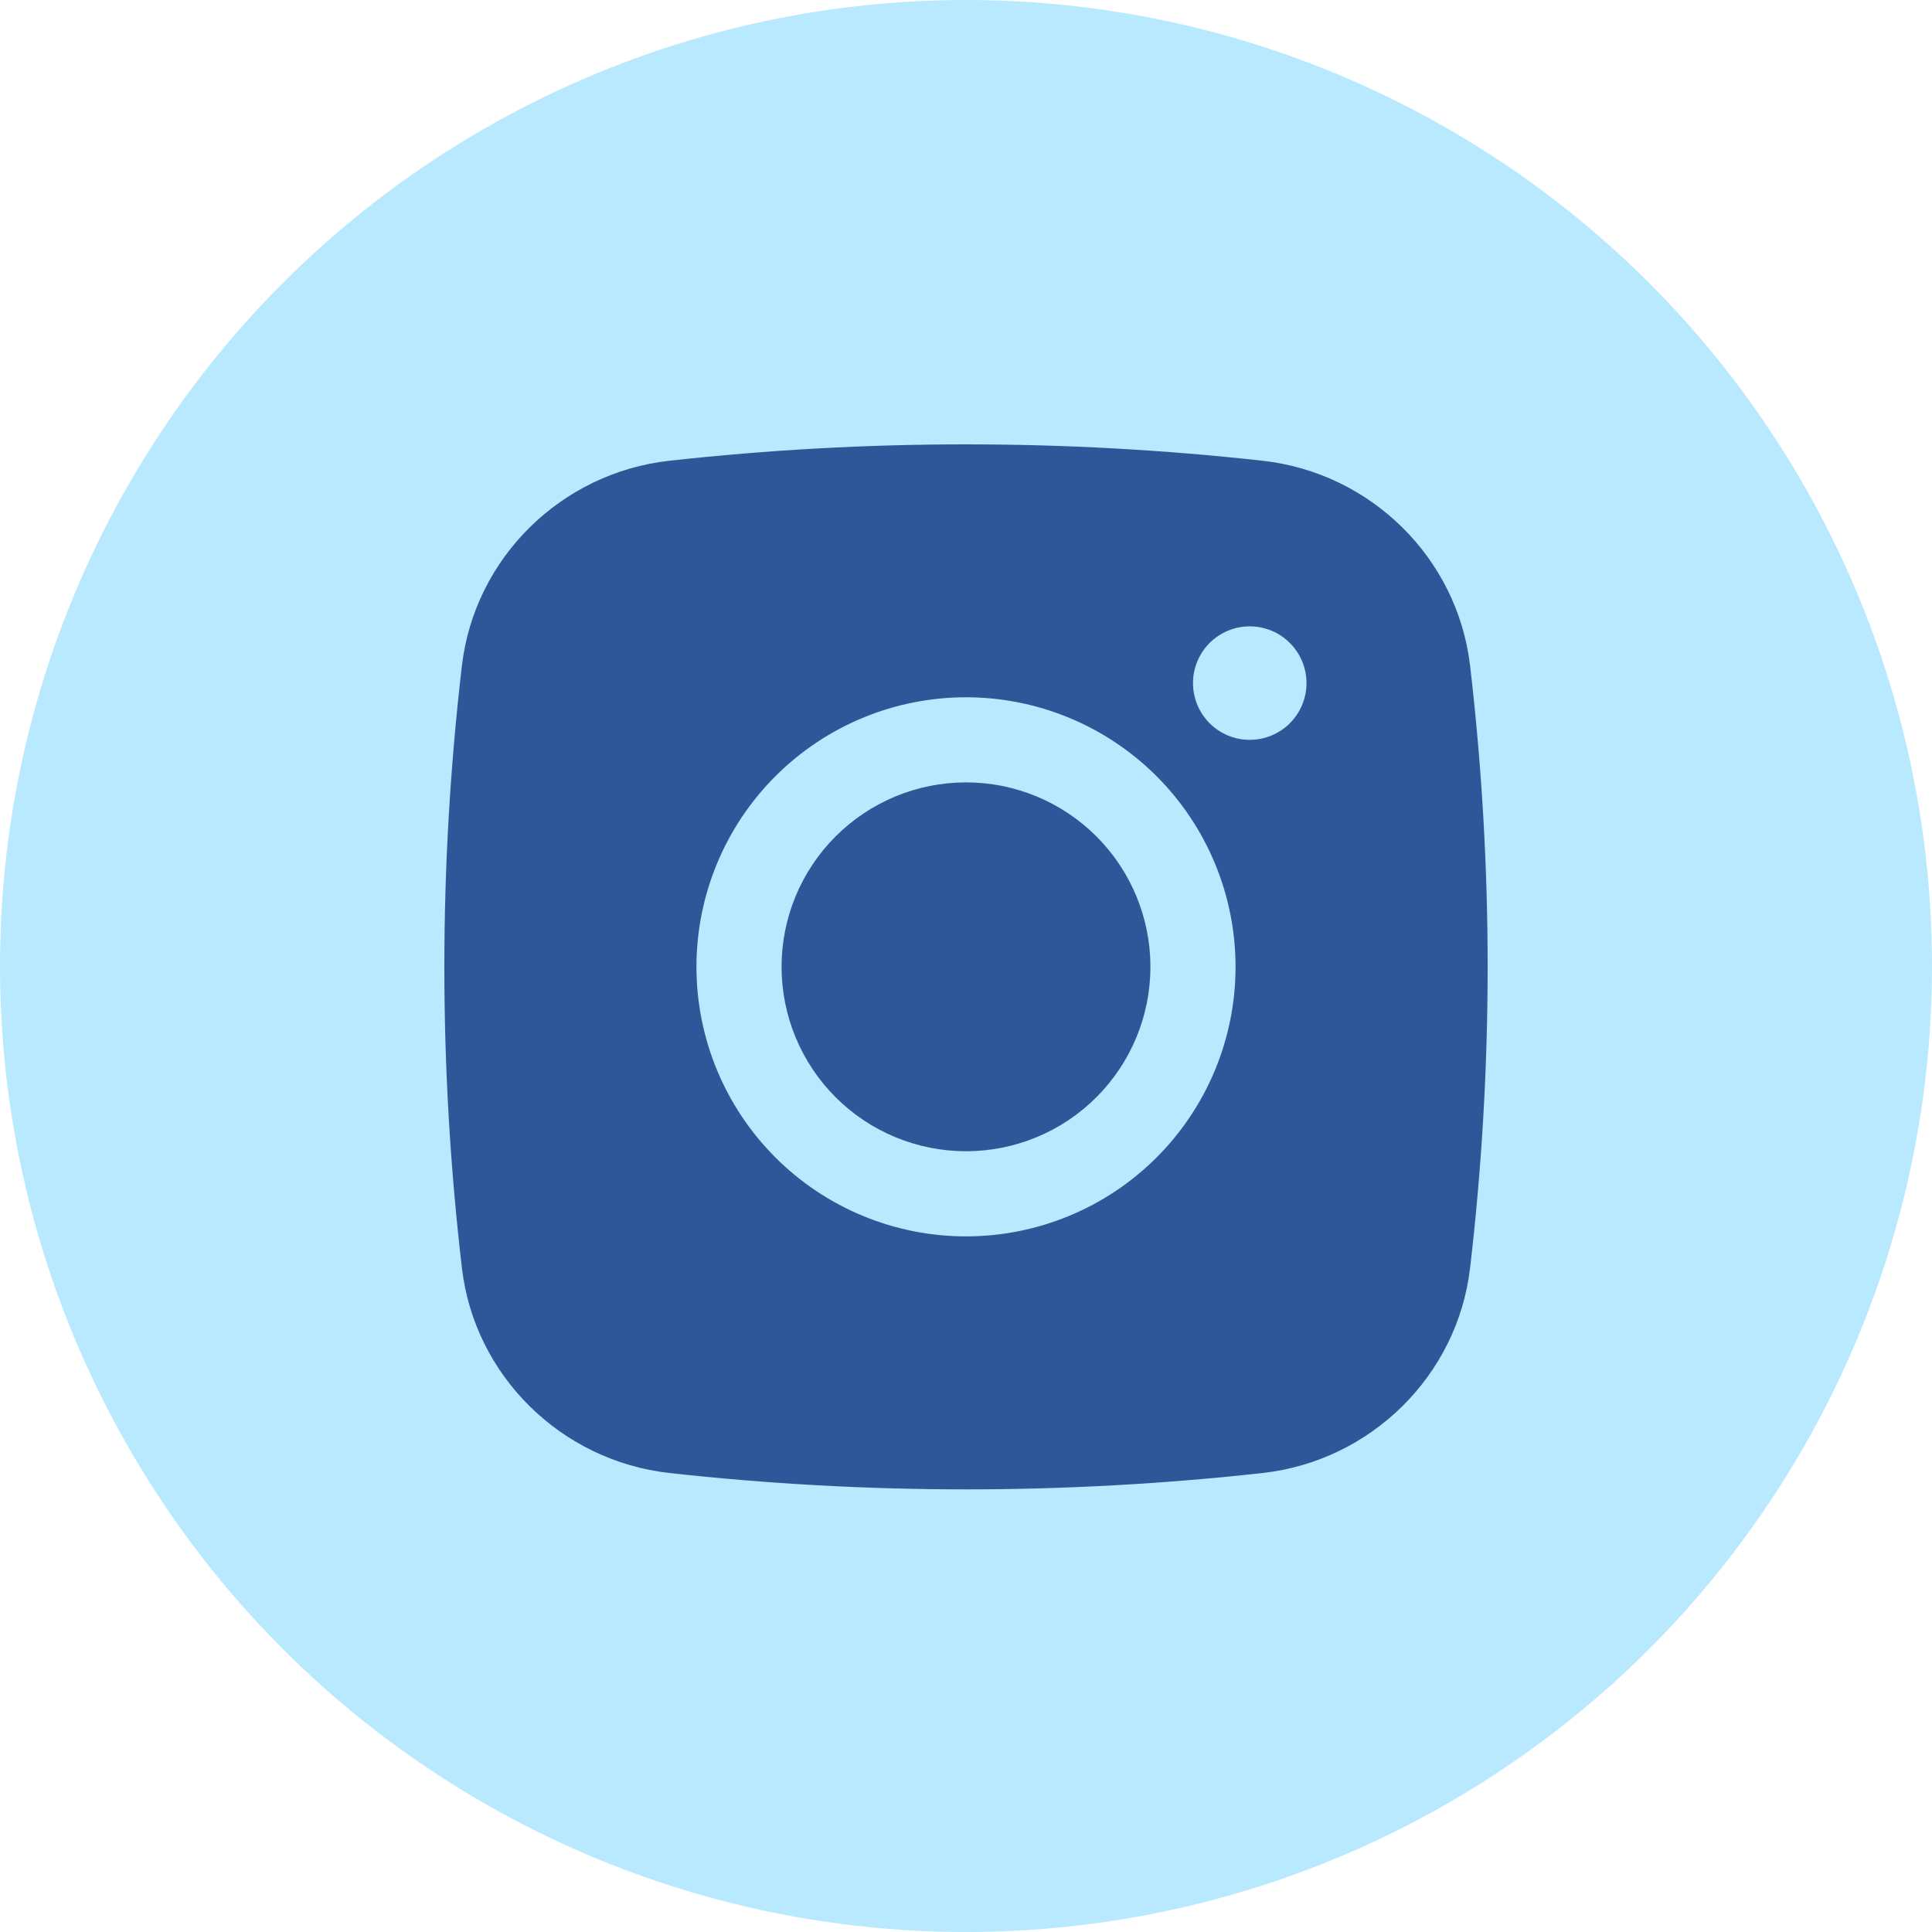
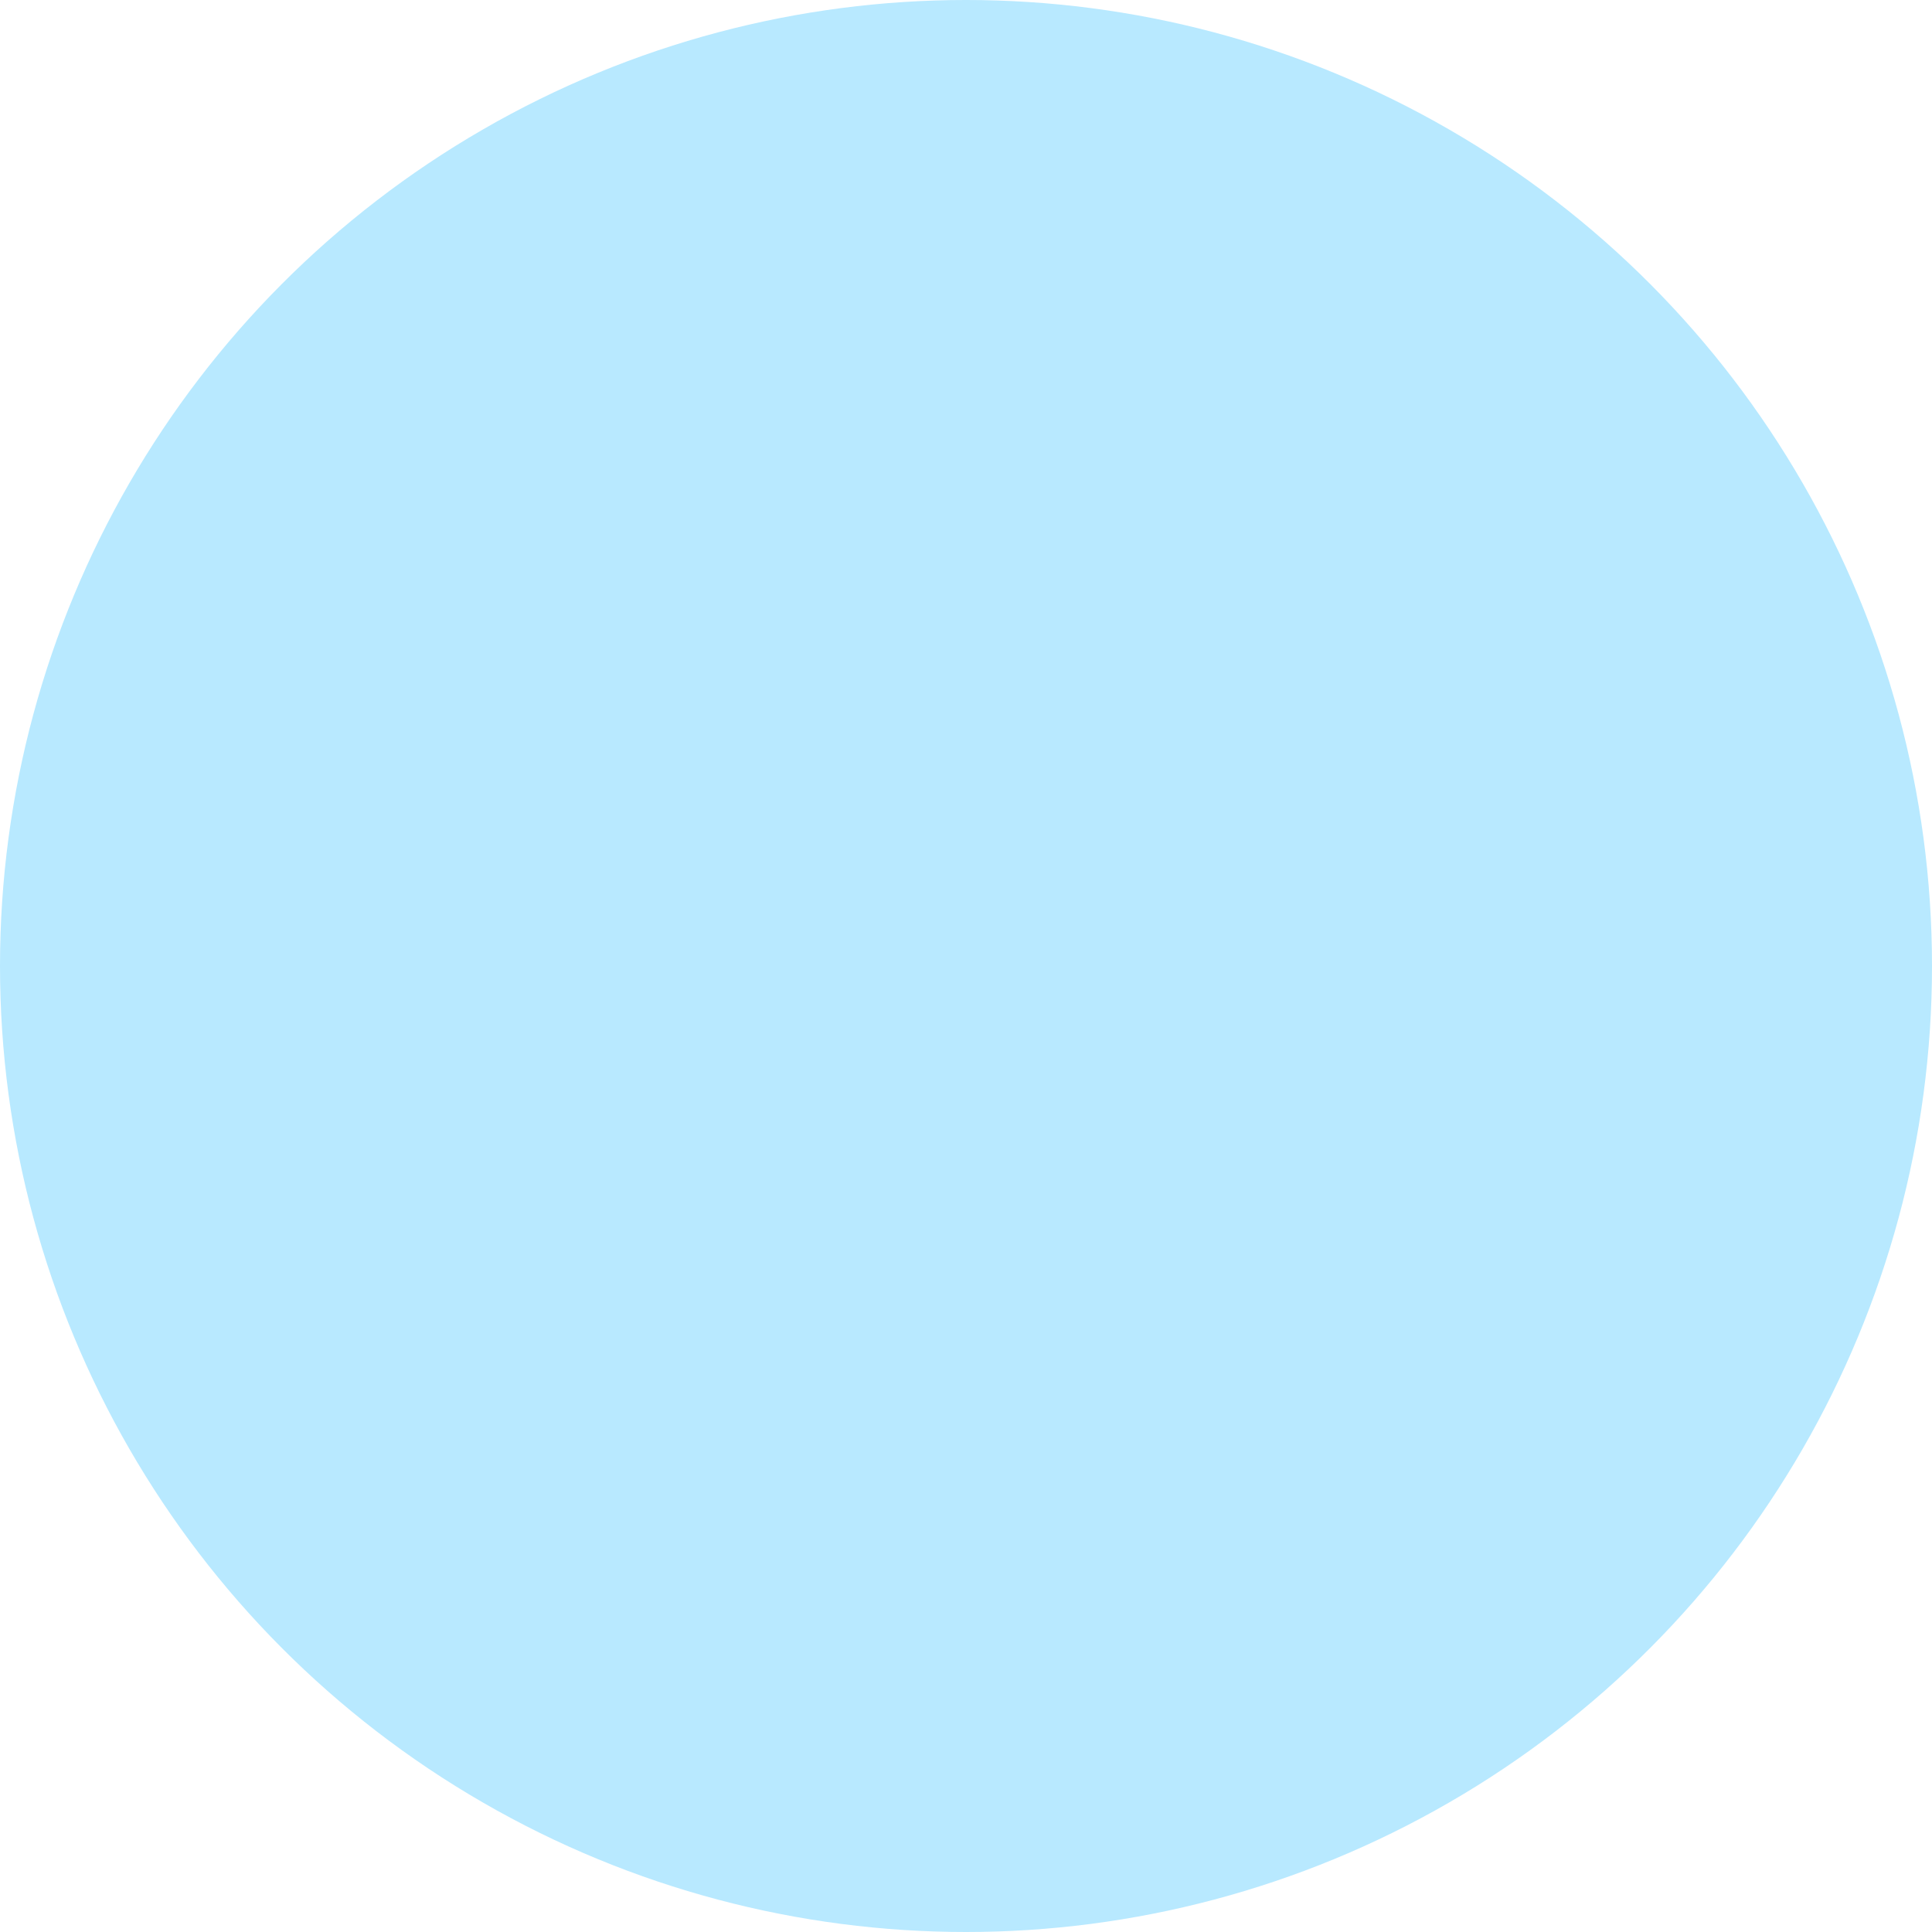
<svg xmlns="http://www.w3.org/2000/svg" width="100" height="100" viewBox="0 0 100 100" fill="none">
  <circle cx="50" cy="50" r="50" fill="#B8E9FF" />
-   <path d="M50 40.496C47.468 40.496 45.04 41.502 43.25 43.292C41.46 45.082 40.454 47.51 40.454 50.042C40.454 52.574 41.46 55.002 43.25 56.792C45.04 58.583 47.468 59.588 50 59.588C52.532 59.588 54.96 58.583 56.75 56.792C58.54 55.002 59.546 52.574 59.546 50.042C59.546 47.51 58.54 45.082 56.75 43.292C54.96 41.502 52.532 40.496 50 40.496Z" fill="#2E5799" />
-   <path fill-rule="evenodd" clip-rule="evenodd" d="M34.638 23.849C44.848 22.717 55.152 22.717 65.362 23.849C70.94 24.471 75.437 28.863 76.092 34.461C77.303 44.814 77.303 55.273 76.092 65.626C75.437 71.224 70.94 75.615 65.365 76.241C55.154 77.373 44.849 77.373 34.638 76.241C29.06 75.615 24.563 71.224 23.908 65.629C22.697 55.275 22.697 44.815 23.908 34.461C24.563 28.863 29.06 24.471 34.638 23.849ZM64.686 32.42C63.907 32.42 63.16 32.729 62.609 33.28C62.059 33.831 61.749 34.578 61.749 35.357C61.749 36.136 62.059 36.883 62.609 37.434C63.16 37.985 63.907 38.294 64.686 38.294C65.465 38.294 66.213 37.985 66.763 37.434C67.314 36.883 67.624 36.136 67.624 35.357C67.624 34.578 67.314 33.831 66.763 33.28C66.213 32.729 65.465 32.42 64.686 32.42ZM36.048 50.043C36.048 46.343 37.518 42.794 40.134 40.178C42.751 37.561 46.3 36.091 50 36.091C53.7 36.091 57.249 37.561 59.866 40.178C62.482 42.794 63.952 46.343 63.952 50.043C63.952 53.744 62.482 57.292 59.866 59.909C57.249 62.526 53.7 63.995 50 63.995C46.3 63.995 42.751 62.526 40.134 59.909C37.518 57.292 36.048 53.744 36.048 50.043Z" fill="#2E5799" />
</svg>